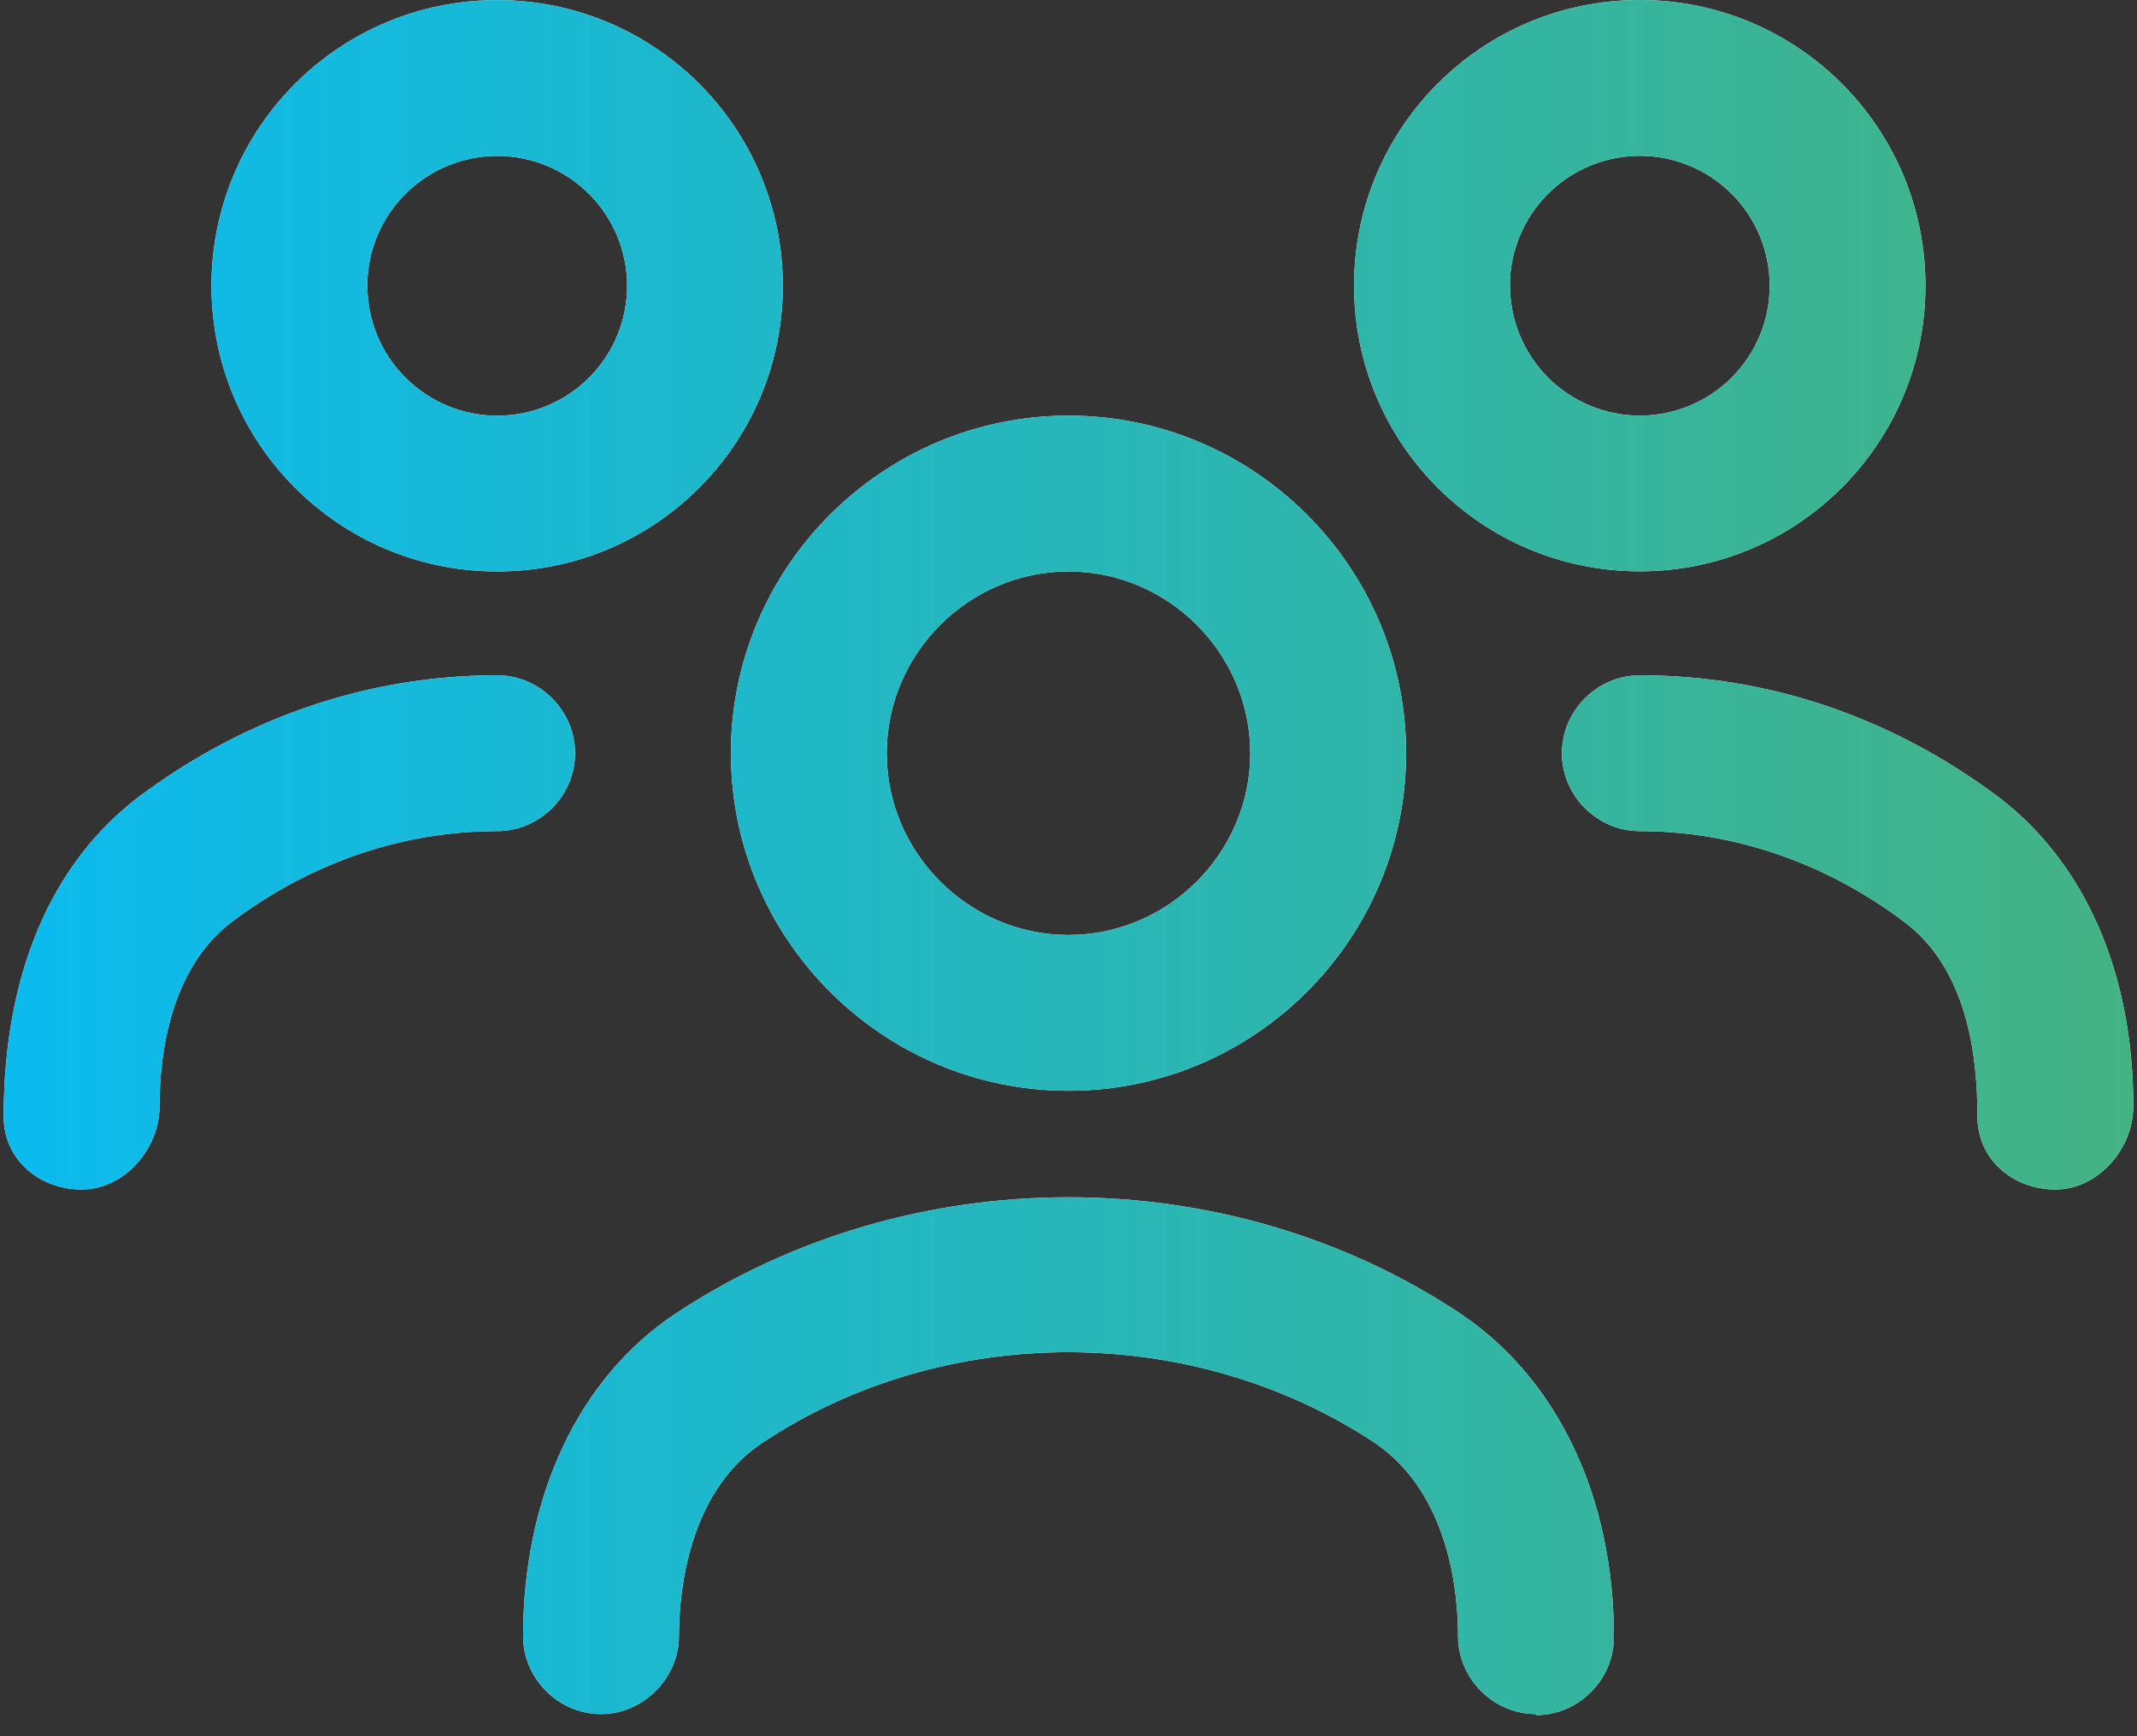
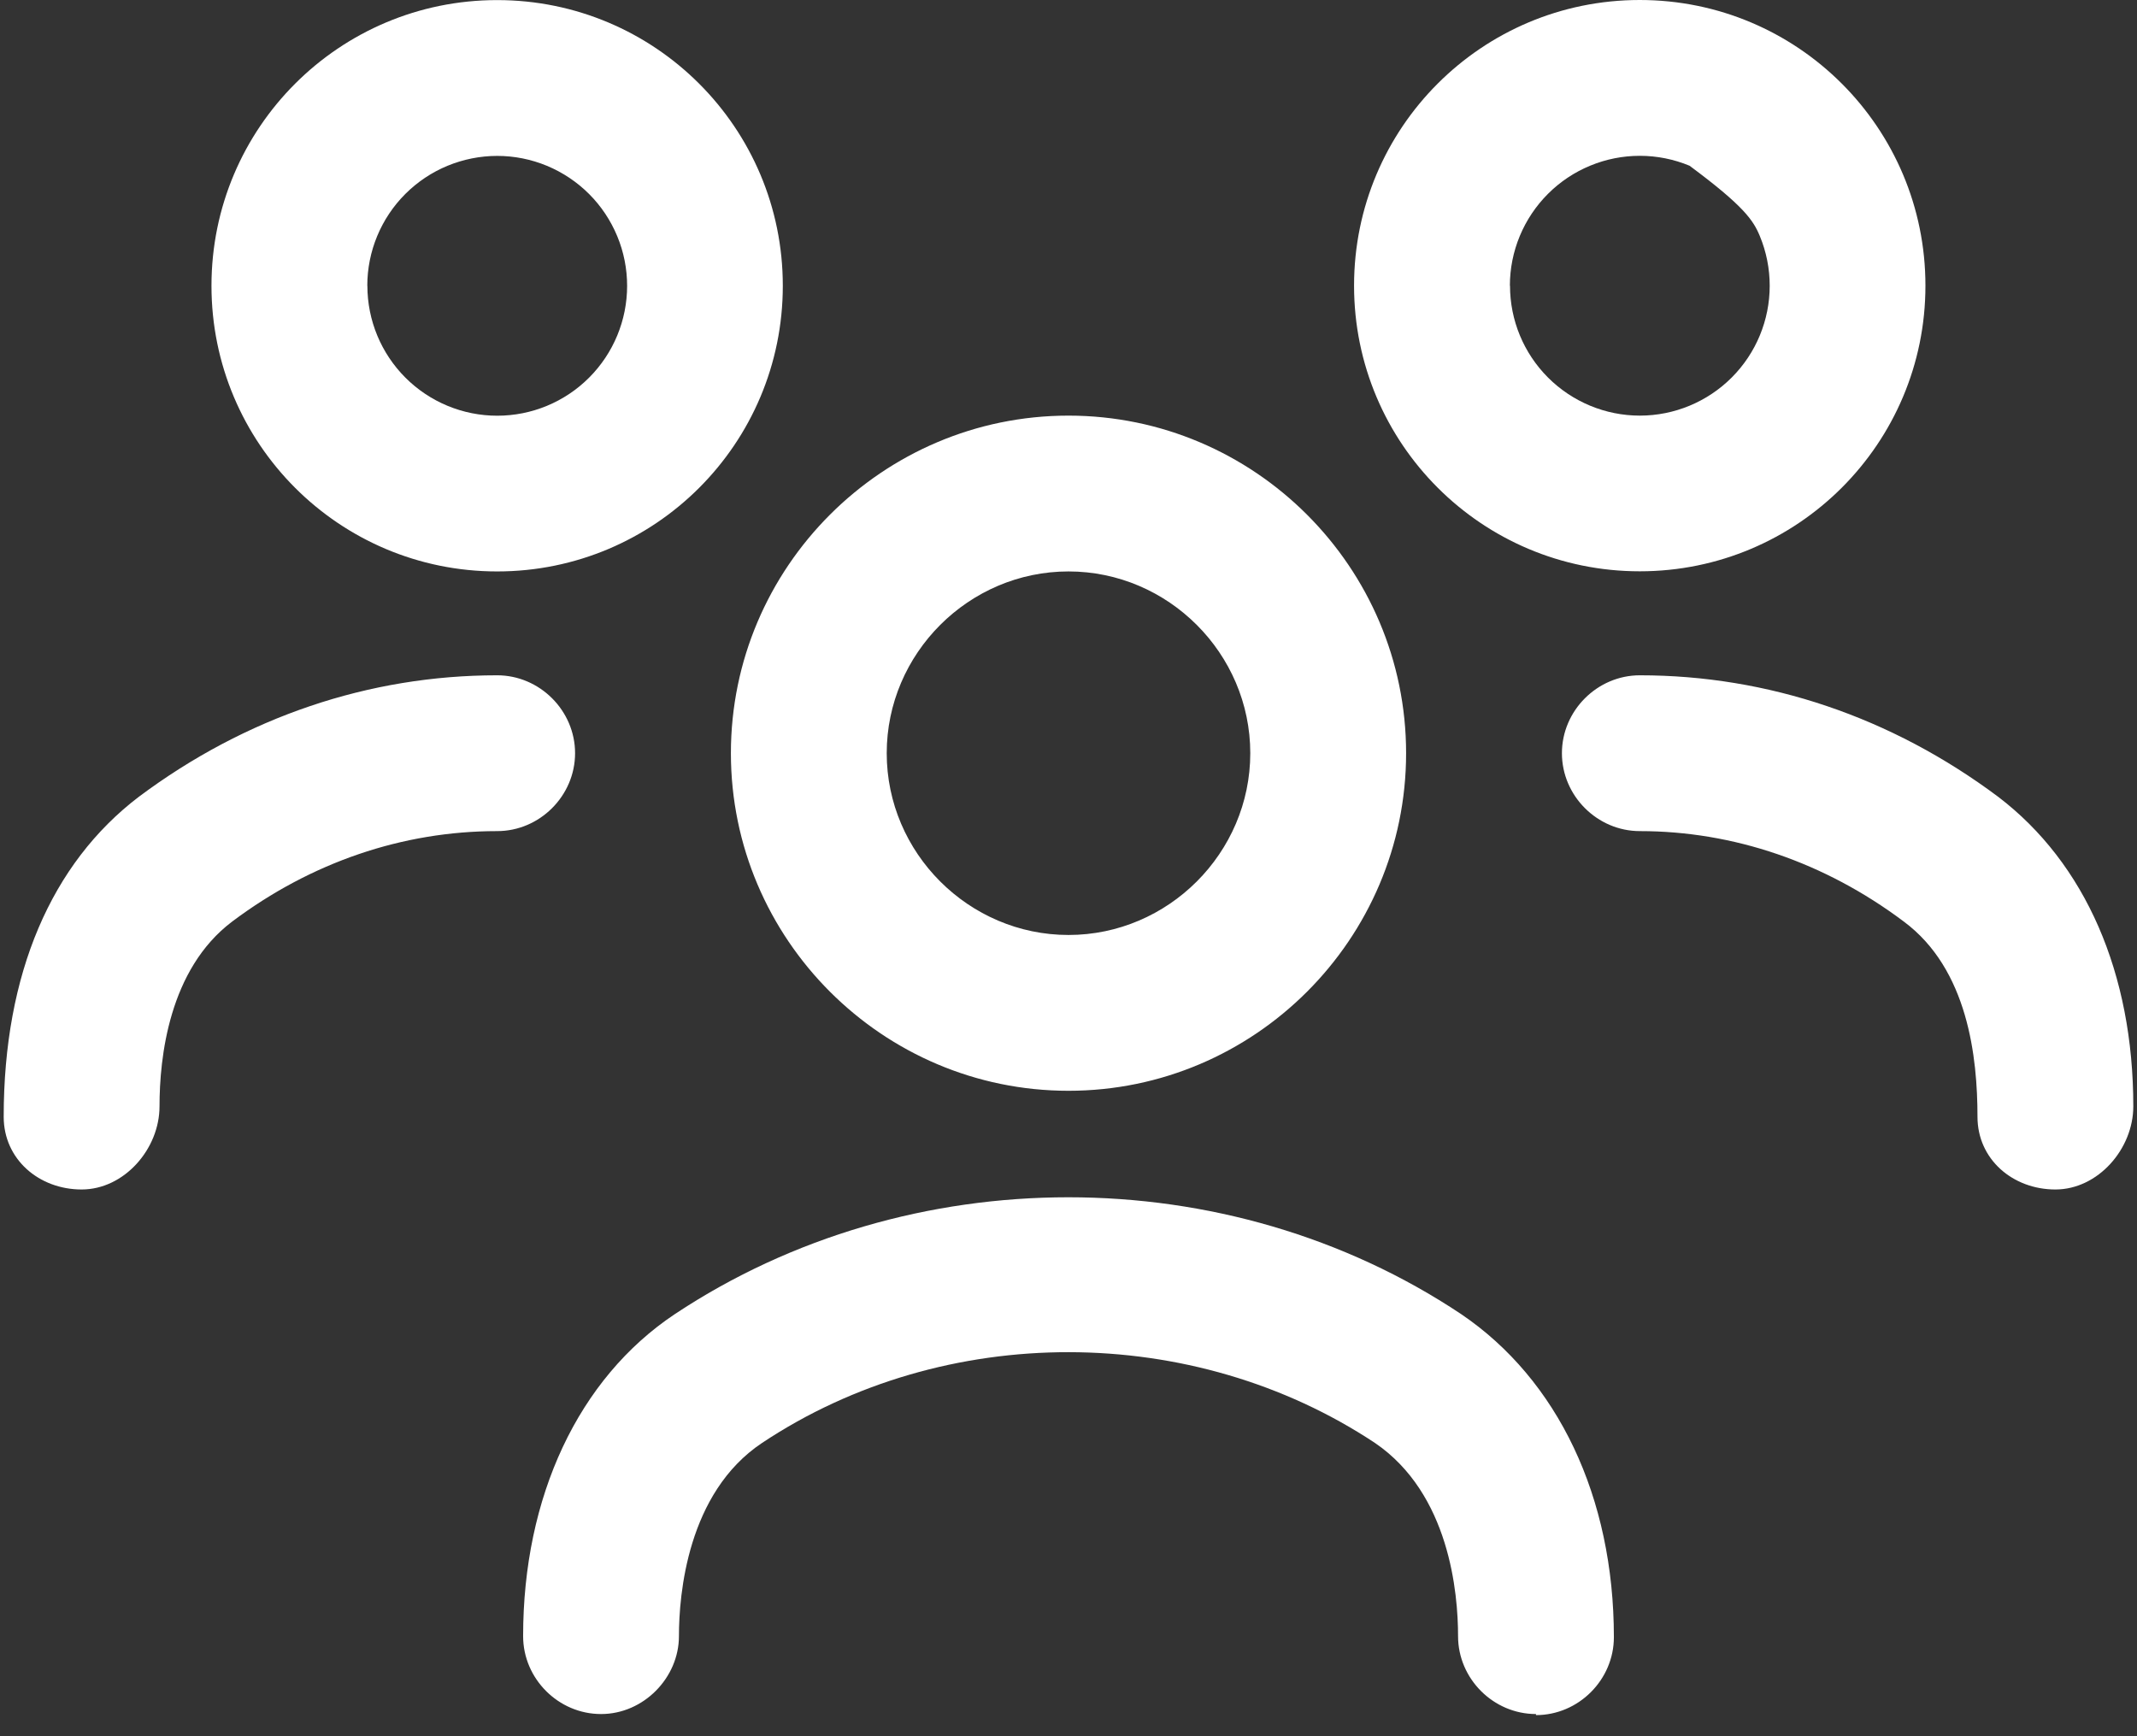
<svg xmlns="http://www.w3.org/2000/svg" width="48" height="39" viewBox="0 0 48 39" fill="none">
  <rect x="0" y="0" width="48" height="39" fill="#333333" stroke="none" />
-   <path fill-rule="evenodd" clip-rule="evenodd" d="M30.414 6.417C30.414 9.963 33.284 12.833 36.831 12.833C40.378 12.833 43.248 9.963 43.248 6.417C43.248 2.87 40.378 0 36.831 0C33.284 0 30.414 2.87 30.414 6.417ZM33.914 6.417C33.914 6.033 33.99 5.654 34.137 5.3C34.284 4.946 34.499 4.625 34.77 4.354C35.041 4.083 35.363 3.868 35.717 3.722C36.071 3.575 36.45 3.5 36.833 3.5C37.217 3.5 37.596 3.576 37.95 3.723C38.304 3.869 38.625 4.084 38.896 4.355C39.167 4.626 39.382 4.948 39.528 5.302C39.675 5.656 39.75 6.036 39.75 6.419C39.75 7.193 39.443 7.934 38.896 8.481C38.349 9.028 37.607 9.336 36.833 9.336C36.06 9.336 35.318 9.028 34.771 8.481C34.224 7.934 33.917 7.193 33.917 6.419M16.417 16.919C16.417 21.096 19.823 24.502 24 24.502C28.177 24.502 31.583 21.096 31.583 16.919C31.583 12.742 28.177 9.336 24 9.336C19.823 9.336 16.417 12.742 16.417 16.919ZM19.917 16.919C19.917 14.679 21.76 12.836 24 12.836C26.24 12.836 28.083 14.679 28.083 16.919C28.083 19.159 26.24 21.002 24 21.002C21.76 21.002 19.917 19.159 19.917 16.919ZM32.75 36.752C32.75 37.709 33.543 38.502 34.5 38.502V38.526C35.457 38.526 36.25 37.732 36.25 36.776C36.25 33.626 34.99 30.989 32.82 29.519C27.57 26.019 20.43 26.019 15.157 29.519C12.987 30.966 11.75 33.626 11.75 36.752C11.75 37.709 12.543 38.502 13.5 38.502C14.457 38.502 15.25 37.686 15.25 36.752C15.25 35.819 15.437 33.532 17.117 32.412C21.223 29.682 26.8 29.706 30.883 32.412C32.563 33.556 32.75 35.796 32.75 36.752ZM46.167 26.719C45.21 26.719 44.417 26.042 44.417 25.086C44.417 23.756 44.207 21.772 42.76 20.699C40.987 19.369 38.933 18.669 36.833 18.669C35.877 18.669 35.083 17.876 35.083 16.919C35.083 15.962 35.877 15.169 36.833 15.169C39.703 15.169 42.48 16.102 44.883 17.899C46.843 19.392 47.917 21.866 47.917 24.852C47.917 25.809 47.123 26.719 46.167 26.719ZM1.833 26.719C0.877 26.719 0.083 26.042 0.083 25.086C0.083 21.866 1.157 19.392 3.117 17.899C5.52 16.102 8.297 15.169 11.167 15.169C12.123 15.169 12.917 15.962 12.917 16.919C12.917 17.876 12.123 18.669 11.167 18.669C9.043 18.669 6.99 19.369 5.217 20.699C3.793 21.772 3.583 23.756 3.583 24.852C3.583 25.809 2.79 26.719 1.833 26.719ZM4.75 6.419C4.75 9.966 7.62 12.836 11.167 12.836C14.713 12.836 17.583 9.966 17.583 6.419C17.583 2.872 14.713 0.002 11.167 0.002C7.62 0.002 4.75 2.872 4.75 6.419ZM8.25 6.419C8.25 5.645 8.558 4.903 9.105 4.356C9.377 4.085 9.698 3.87 10.052 3.724C10.406 3.578 10.786 3.502 11.169 3.502C11.552 3.502 11.932 3.578 12.286 3.725C12.639 3.872 12.961 4.087 13.232 4.358C13.503 4.629 13.717 4.951 13.864 5.305C14.011 5.659 14.086 6.038 14.086 6.421C14.086 7.195 13.778 7.937 13.231 8.484C12.684 9.031 11.943 9.338 11.169 9.338C10.396 9.338 9.654 9.031 9.107 8.484C8.56 7.937 8.252 7.195 8.252 6.421" fill="white" />
-   <path fill-rule="evenodd" clip-rule="evenodd" d="M30.414 6.417C30.414 9.963 33.284 12.833 36.831 12.833C40.378 12.833 43.248 9.963 43.248 6.417C43.248 2.87 40.378 0 36.831 0C33.284 0 30.414 2.87 30.414 6.417ZM33.914 6.417C33.914 6.033 33.99 5.654 34.137 5.3C34.284 4.946 34.499 4.625 34.77 4.354C35.041 4.083 35.363 3.868 35.717 3.722C36.071 3.575 36.45 3.5 36.833 3.5C37.217 3.5 37.596 3.576 37.95 3.723C38.304 3.869 38.625 4.084 38.896 4.355C39.167 4.626 39.382 4.948 39.528 5.302C39.675 5.656 39.75 6.036 39.75 6.419C39.75 7.193 39.443 7.934 38.896 8.481C38.349 9.028 37.607 9.336 36.833 9.336C36.06 9.336 35.318 9.028 34.771 8.481C34.224 7.934 33.917 7.193 33.917 6.419M16.417 16.919C16.417 21.096 19.823 24.502 24 24.502C28.177 24.502 31.583 21.096 31.583 16.919C31.583 12.742 28.177 9.336 24 9.336C19.823 9.336 16.417 12.742 16.417 16.919ZM19.917 16.919C19.917 14.679 21.76 12.836 24 12.836C26.24 12.836 28.083 14.679 28.083 16.919C28.083 19.159 26.24 21.002 24 21.002C21.76 21.002 19.917 19.159 19.917 16.919ZM32.75 36.752C32.75 37.709 33.543 38.502 34.5 38.502V38.526C35.457 38.526 36.25 37.732 36.25 36.776C36.25 33.626 34.99 30.989 32.82 29.519C27.57 26.019 20.43 26.019 15.157 29.519C12.987 30.966 11.75 33.626 11.75 36.752C11.75 37.709 12.543 38.502 13.5 38.502C14.457 38.502 15.25 37.686 15.25 36.752C15.25 35.819 15.437 33.532 17.117 32.412C21.223 29.682 26.8 29.706 30.883 32.412C32.563 33.556 32.75 35.796 32.75 36.752ZM46.167 26.719C45.21 26.719 44.417 26.042 44.417 25.086C44.417 23.756 44.207 21.772 42.76 20.699C40.987 19.369 38.933 18.669 36.833 18.669C35.877 18.669 35.083 17.876 35.083 16.919C35.083 15.962 35.877 15.169 36.833 15.169C39.703 15.169 42.48 16.102 44.883 17.899C46.843 19.392 47.917 21.866 47.917 24.852C47.917 25.809 47.123 26.719 46.167 26.719ZM1.833 26.719C0.877 26.719 0.083 26.042 0.083 25.086C0.083 21.866 1.157 19.392 3.117 17.899C5.52 16.102 8.297 15.169 11.167 15.169C12.123 15.169 12.917 15.962 12.917 16.919C12.917 17.876 12.123 18.669 11.167 18.669C9.043 18.669 6.99 19.369 5.217 20.699C3.793 21.772 3.583 23.756 3.583 24.852C3.583 25.809 2.79 26.719 1.833 26.719ZM4.75 6.419C4.75 9.966 7.62 12.836 11.167 12.836C14.713 12.836 17.583 9.966 17.583 6.419C17.583 2.872 14.713 0.002 11.167 0.002C7.62 0.002 4.75 2.872 4.75 6.419ZM8.25 6.419C8.25 5.645 8.558 4.903 9.105 4.356C9.377 4.085 9.698 3.87 10.052 3.724C10.406 3.578 10.786 3.502 11.169 3.502C11.552 3.502 11.932 3.578 12.286 3.725C12.639 3.872 12.961 4.087 13.232 4.358C13.503 4.629 13.717 4.951 13.864 5.305C14.011 5.659 14.086 6.038 14.086 6.421C14.086 7.195 13.778 7.937 13.231 8.484C12.684 9.031 11.943 9.338 11.169 9.338C10.396 9.338 9.654 9.031 9.107 8.484C8.56 7.937 8.252 7.195 8.252 6.421" fill="url(#paint0_linear_24_27)" />
+   <path fill-rule="evenodd" clip-rule="evenodd" d="M30.414 6.417C30.414 9.963 33.284 12.833 36.831 12.833C40.378 12.833 43.248 9.963 43.248 6.417C43.248 2.87 40.378 0 36.831 0C33.284 0 30.414 2.87 30.414 6.417ZM33.914 6.417C33.914 6.033 33.99 5.654 34.137 5.3C34.284 4.946 34.499 4.625 34.77 4.354C35.041 4.083 35.363 3.868 35.717 3.722C36.071 3.575 36.45 3.5 36.833 3.5C37.217 3.5 37.596 3.576 37.95 3.723C39.167 4.626 39.382 4.948 39.528 5.302C39.675 5.656 39.75 6.036 39.75 6.419C39.75 7.193 39.443 7.934 38.896 8.481C38.349 9.028 37.607 9.336 36.833 9.336C36.06 9.336 35.318 9.028 34.771 8.481C34.224 7.934 33.917 7.193 33.917 6.419M16.417 16.919C16.417 21.096 19.823 24.502 24 24.502C28.177 24.502 31.583 21.096 31.583 16.919C31.583 12.742 28.177 9.336 24 9.336C19.823 9.336 16.417 12.742 16.417 16.919ZM19.917 16.919C19.917 14.679 21.76 12.836 24 12.836C26.24 12.836 28.083 14.679 28.083 16.919C28.083 19.159 26.24 21.002 24 21.002C21.76 21.002 19.917 19.159 19.917 16.919ZM32.75 36.752C32.75 37.709 33.543 38.502 34.5 38.502V38.526C35.457 38.526 36.25 37.732 36.25 36.776C36.25 33.626 34.99 30.989 32.82 29.519C27.57 26.019 20.43 26.019 15.157 29.519C12.987 30.966 11.75 33.626 11.75 36.752C11.75 37.709 12.543 38.502 13.5 38.502C14.457 38.502 15.25 37.686 15.25 36.752C15.25 35.819 15.437 33.532 17.117 32.412C21.223 29.682 26.8 29.706 30.883 32.412C32.563 33.556 32.75 35.796 32.75 36.752ZM46.167 26.719C45.21 26.719 44.417 26.042 44.417 25.086C44.417 23.756 44.207 21.772 42.76 20.699C40.987 19.369 38.933 18.669 36.833 18.669C35.877 18.669 35.083 17.876 35.083 16.919C35.083 15.962 35.877 15.169 36.833 15.169C39.703 15.169 42.48 16.102 44.883 17.899C46.843 19.392 47.917 21.866 47.917 24.852C47.917 25.809 47.123 26.719 46.167 26.719ZM1.833 26.719C0.877 26.719 0.083 26.042 0.083 25.086C0.083 21.866 1.157 19.392 3.117 17.899C5.52 16.102 8.297 15.169 11.167 15.169C12.123 15.169 12.917 15.962 12.917 16.919C12.917 17.876 12.123 18.669 11.167 18.669C9.043 18.669 6.99 19.369 5.217 20.699C3.793 21.772 3.583 23.756 3.583 24.852C3.583 25.809 2.79 26.719 1.833 26.719ZM4.75 6.419C4.75 9.966 7.62 12.836 11.167 12.836C14.713 12.836 17.583 9.966 17.583 6.419C17.583 2.872 14.713 0.002 11.167 0.002C7.62 0.002 4.75 2.872 4.75 6.419ZM8.25 6.419C8.25 5.645 8.558 4.903 9.105 4.356C9.377 4.085 9.698 3.87 10.052 3.724C10.406 3.578 10.786 3.502 11.169 3.502C11.552 3.502 11.932 3.578 12.286 3.725C12.639 3.872 12.961 4.087 13.232 4.358C13.503 4.629 13.717 4.951 13.864 5.305C14.011 5.659 14.086 6.038 14.086 6.421C14.086 7.195 13.778 7.937 13.231 8.484C12.684 9.031 11.943 9.338 11.169 9.338C10.396 9.338 9.654 9.031 9.107 8.484C8.56 7.937 8.252 7.195 8.252 6.421" fill="white" />
  <defs>
    <linearGradient id="paint0_linear_24_27" x1="47.917" y1="8.093" x2="0.083" y2="8.093" gradientUnits="userSpaceOnUse">
      <stop stop-color="#44B384" />
      <stop offset="1" stop-color="#0BBBEF" />
    </linearGradient>
  </defs>
</svg>